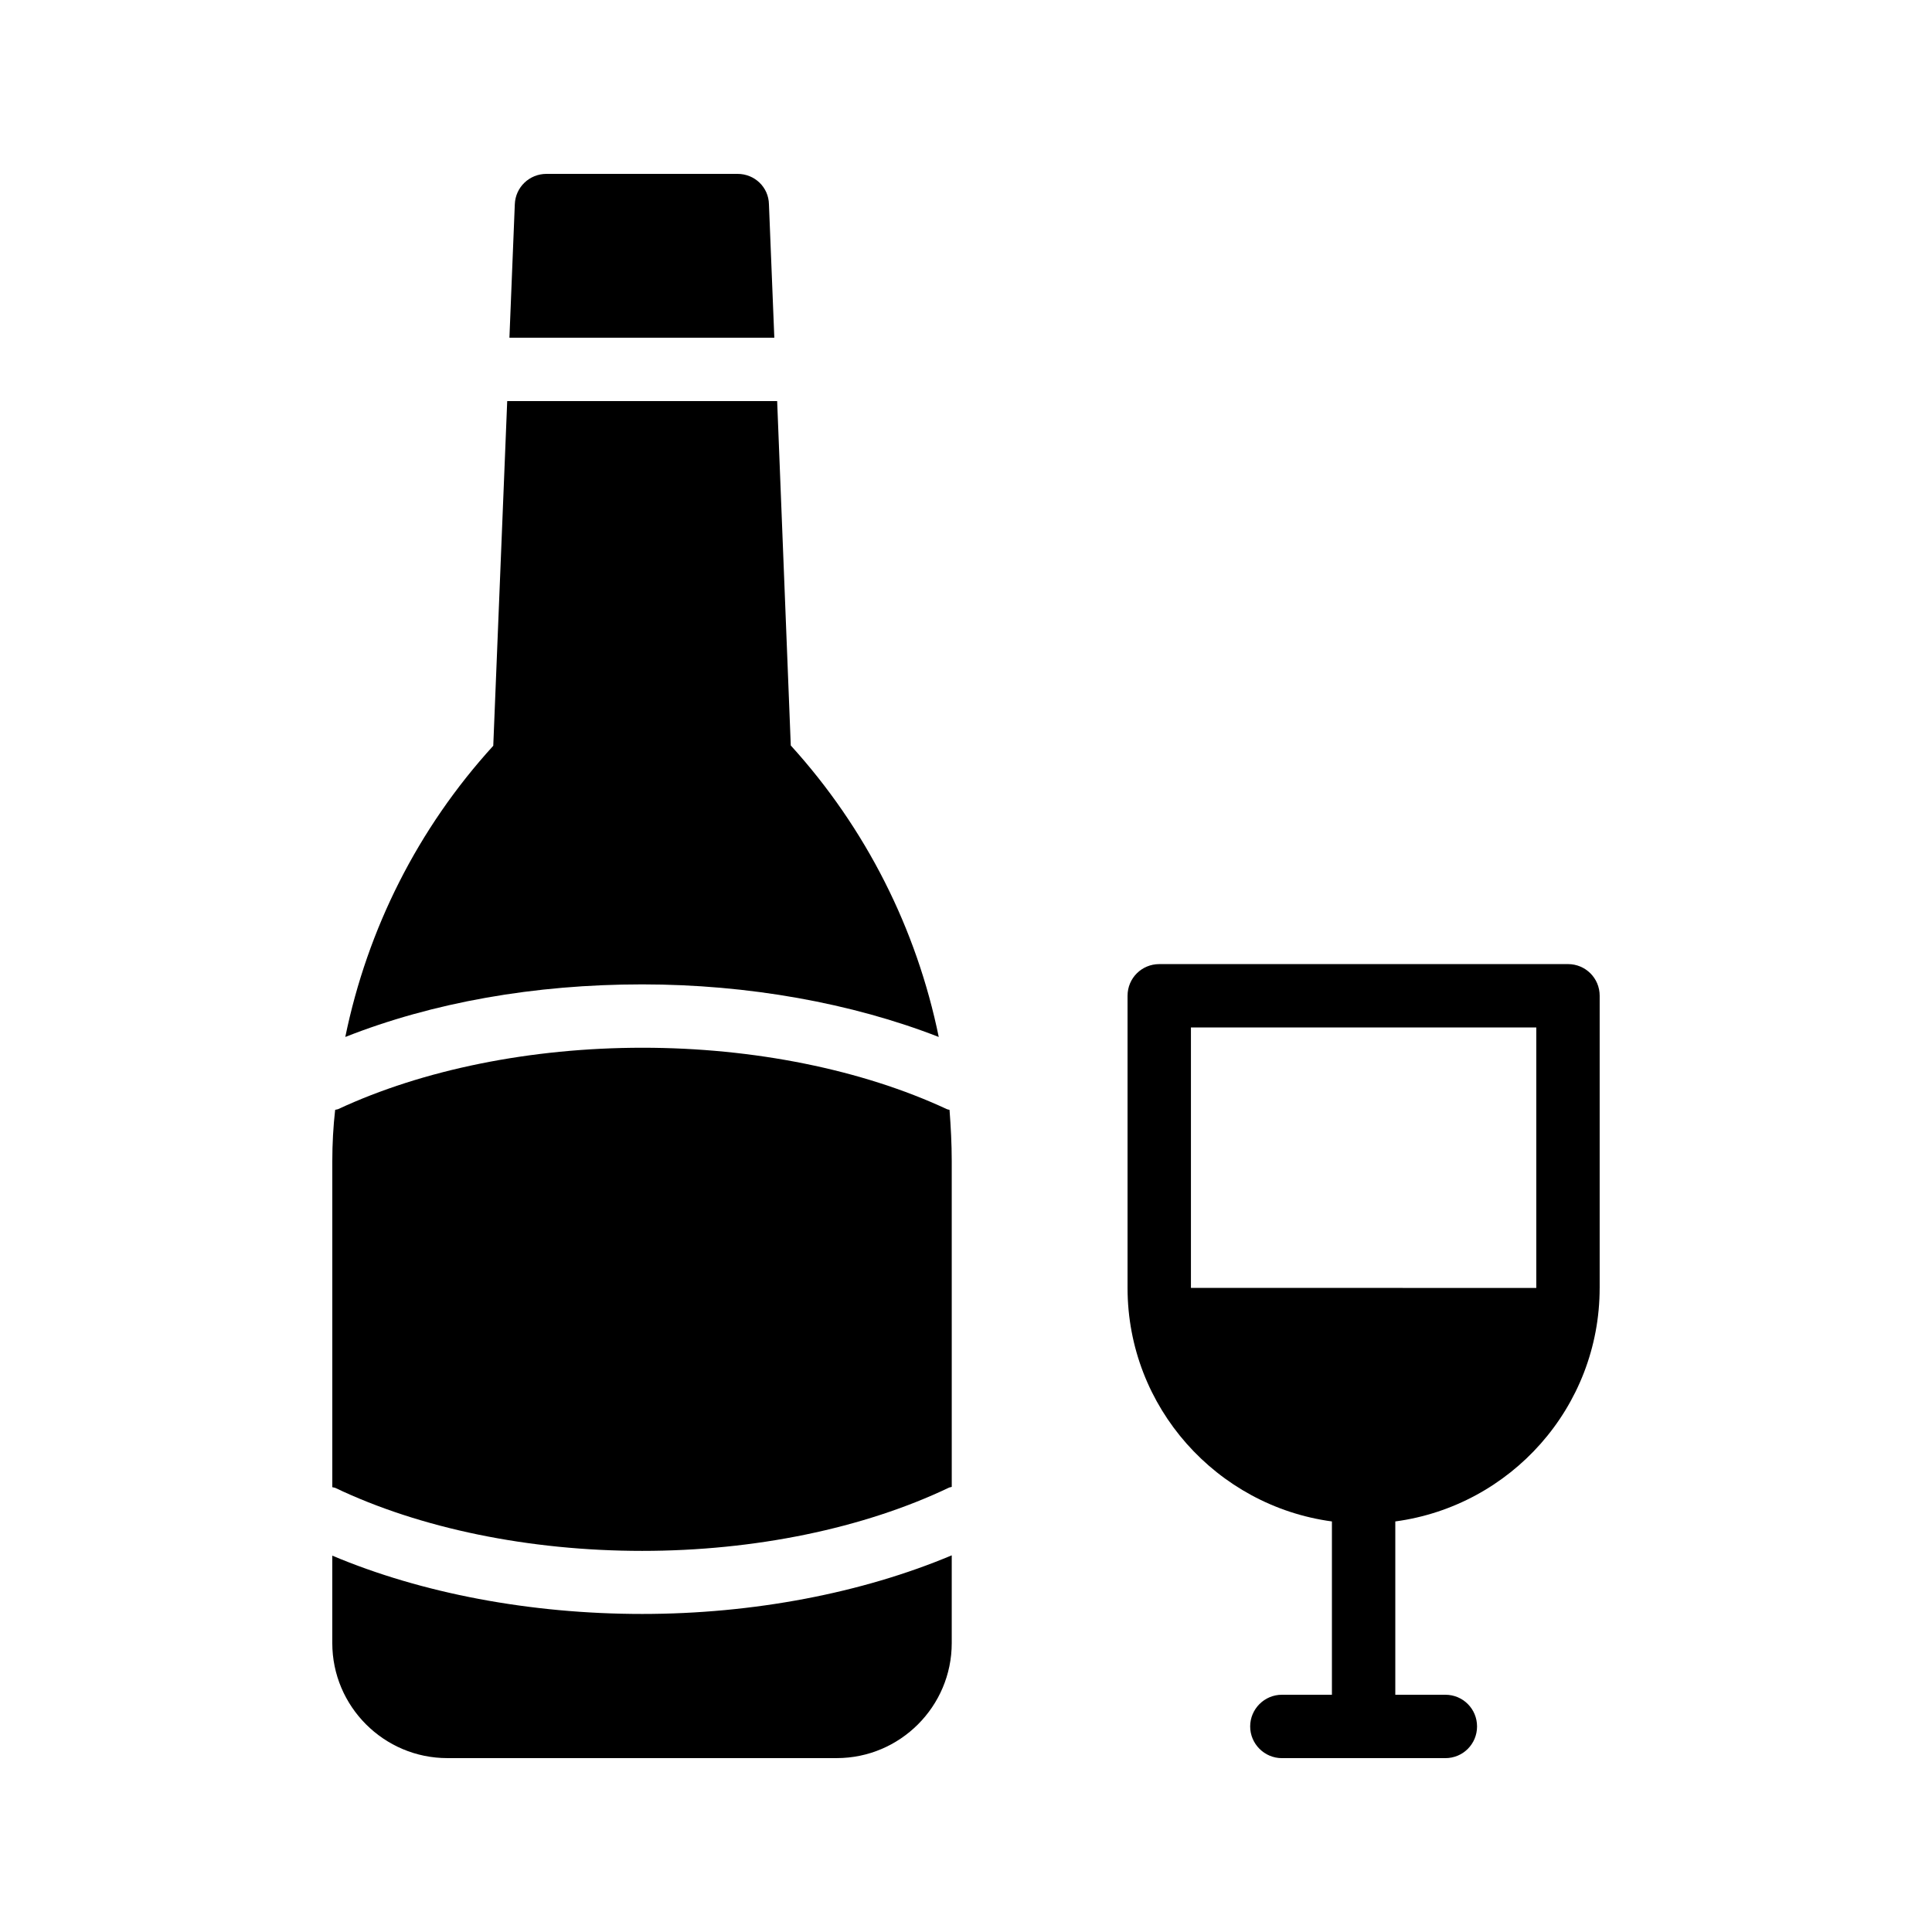
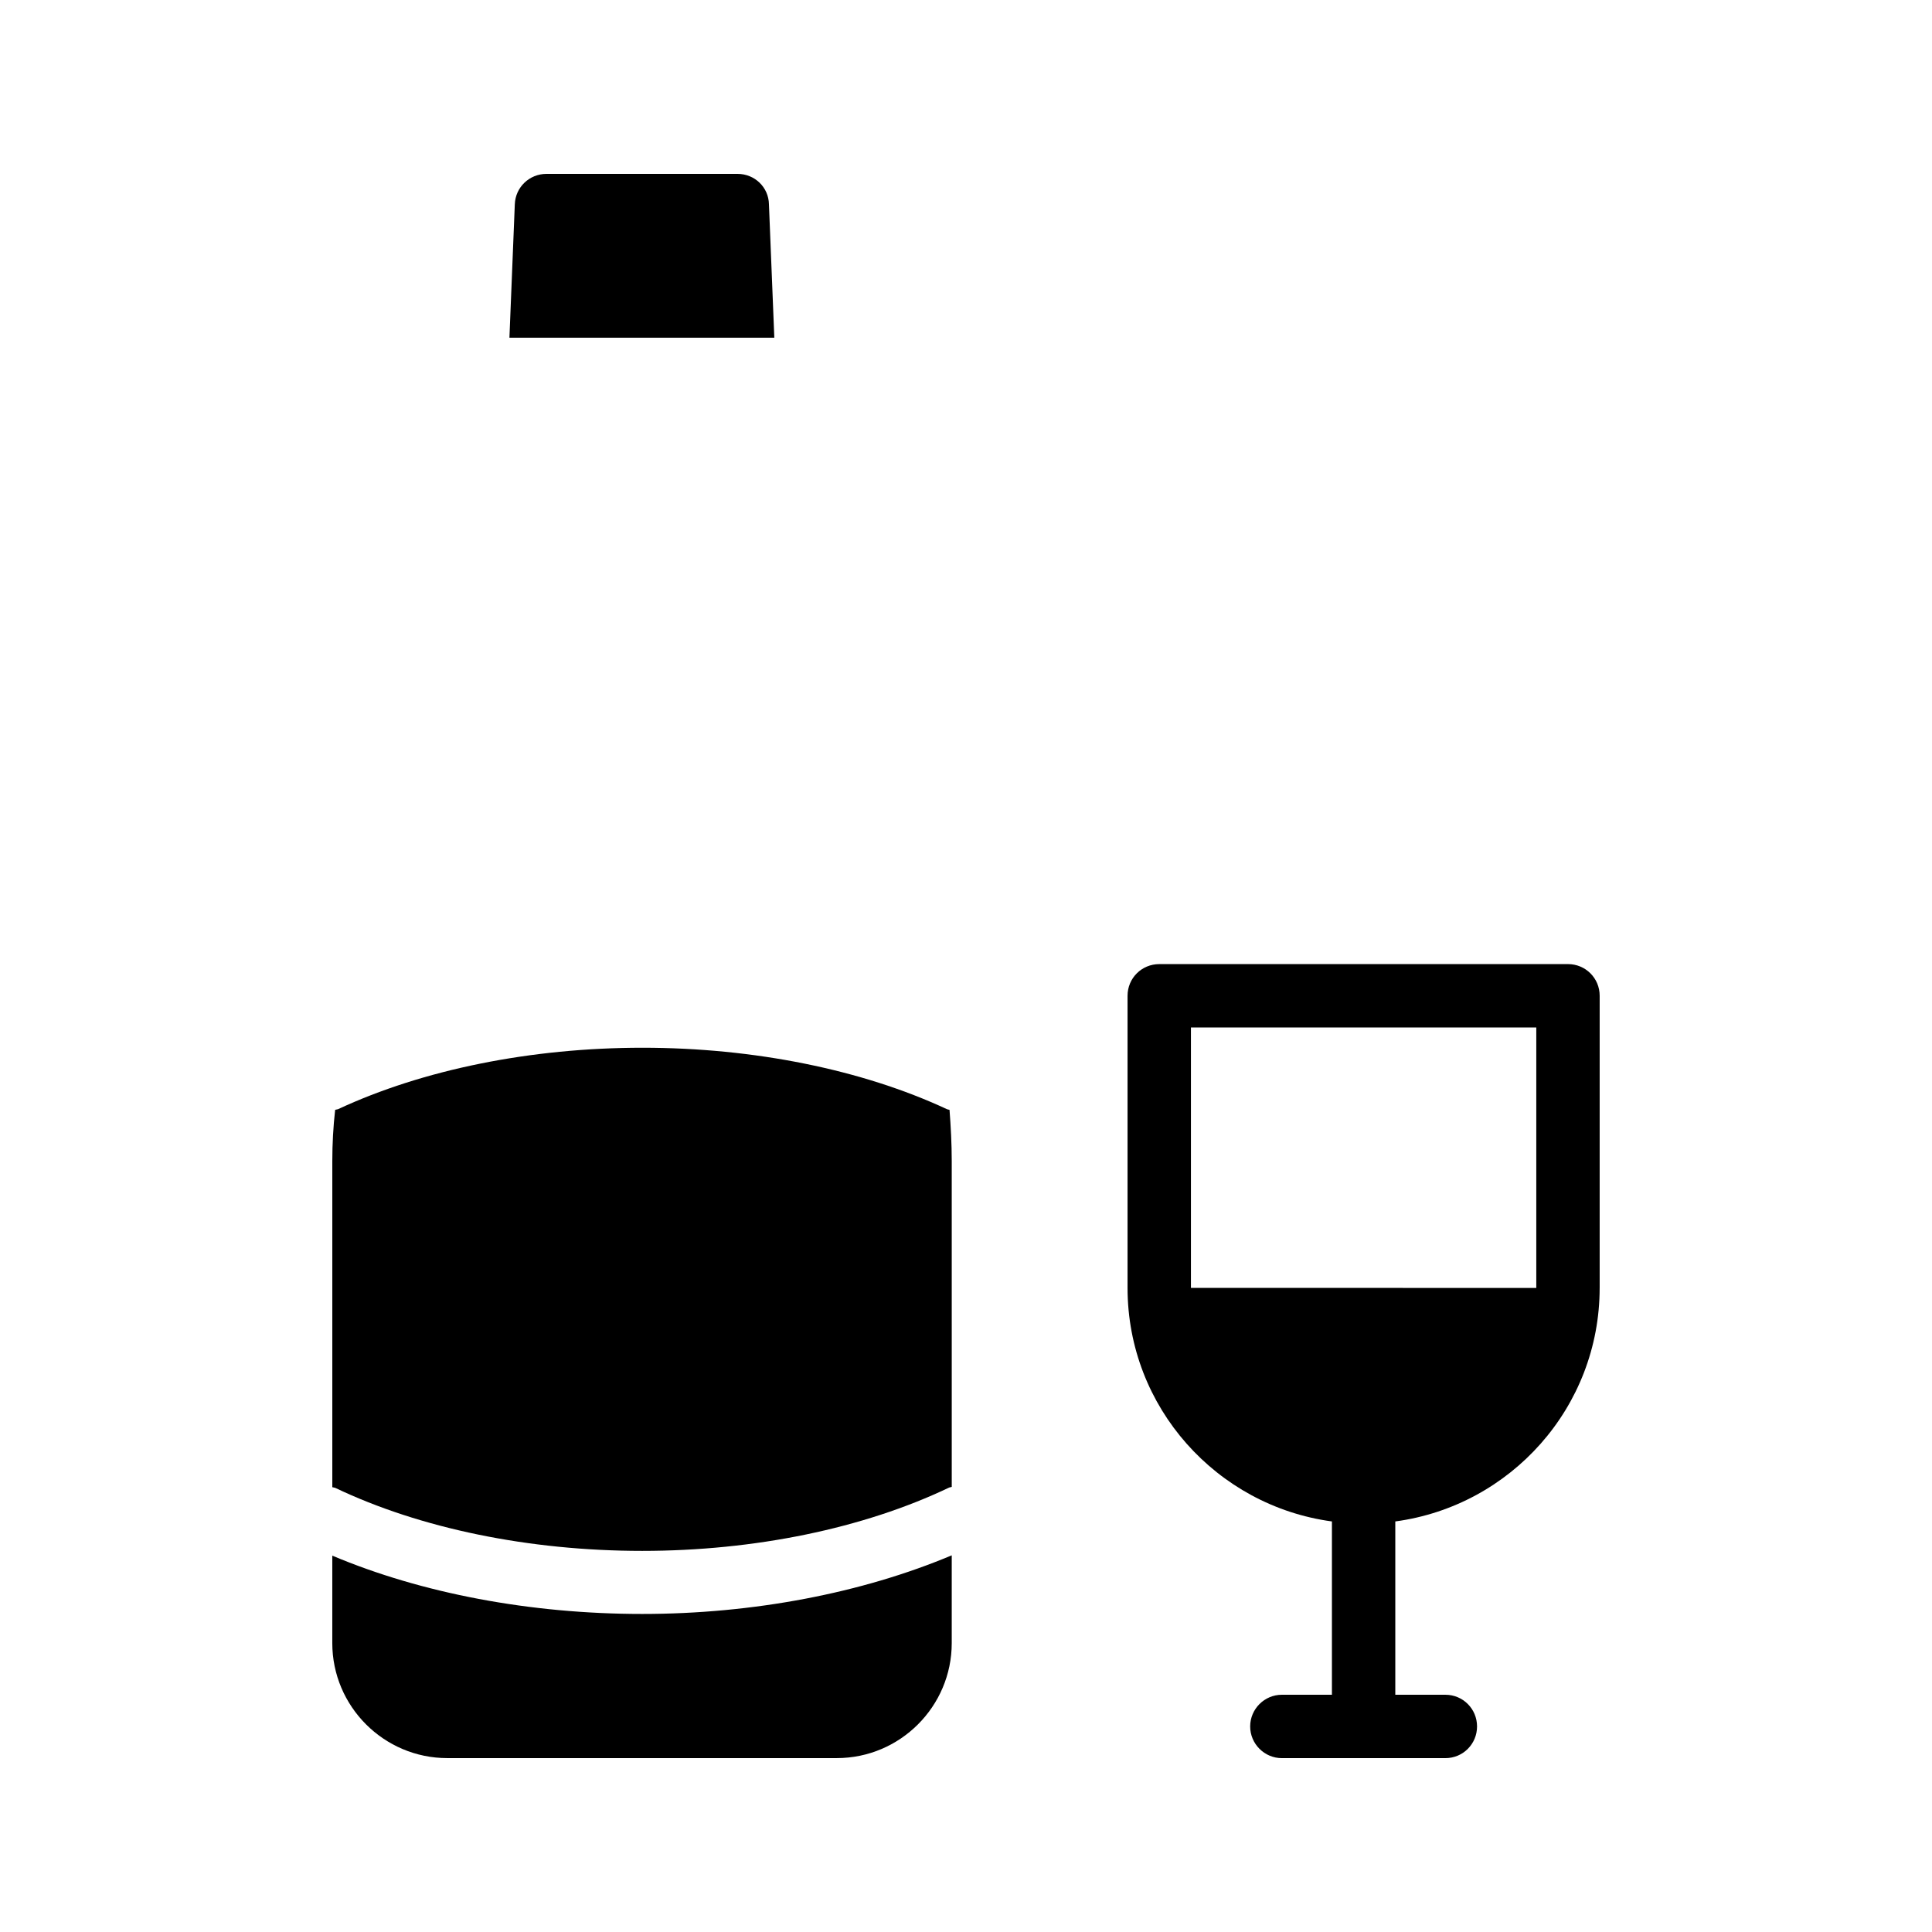
<svg xmlns="http://www.w3.org/2000/svg" fill="#000000" width="800px" height="800px" version="1.1" viewBox="144 144 512 512">
  <g>
    <path d="m396.22 451.72c0-4.617-0.25-9.152-0.586-13.602-0.25-0.082-0.504-0.082-0.672-0.168-22.504-10.496-51.219-16.289-80.695-16.289-29.559 0-58.191 5.793-80.695 16.289-0.25 0.082-0.504 0.082-0.754 0.168-0.504 4.449-0.754 8.984-0.754 13.602v86.402c0.25 0.082 0.504 0.082 0.754 0.168 22.504 10.746 51.387 16.711 81.367 16.711 29.809 0 58.695-5.961 81.367-16.793 0.25-0.082 0.418-0.082 0.672-0.168z" />
    <path d="m339.46 190.08h-50.633c-4.535 0-8.23 3.527-8.398 8.062l-1.426 35.352h70.199l-1.426-35.352c-0.086-4.535-3.781-8.062-8.316-8.062z" />
    <path d="m232.06 556.26v23.176c0 16.793 13.688 30.48 30.48 30.48h103.2c16.793 0 30.48-13.688 30.48-30.48v-23.258c-23.762 9.992-52.562 15.535-82.035 15.535-29.641 0-58.441-5.461-82.121-15.453z" />
-     <path d="m274.72 341.64c-19.984 21.914-33.336 48.535-39.215 77.168 23.176-9.152 50.129-13.938 78.68-13.938 28.047 0 55.586 4.953 78.594 13.938-5.879-28.633-19.23-55.25-39.215-77.25l-3.609-91.273h-71.539z" />
    <path d="m567.93 485.31v-77.418c0-4.703-3.777-8.398-8.398-8.398l-108.32 0.004c-4.617 0-8.398 3.695-8.398 8.398v77.418c0 31.656 23.68 57.77 54.16 61.883v45.93h-13.266c-4.617 0-8.398 3.777-8.398 8.398 0 4.617 3.777 8.398 8.398 8.398h43.328c4.703 0 8.398-3.777 8.398-8.398 0-4.617-3.695-8.398-8.398-8.398h-13.266v-45.93c30.562-4.113 54.156-30.23 54.156-61.887zm-108.32 0v-69.023l91.523 0.004v69.023z" />
  </g>
</svg>